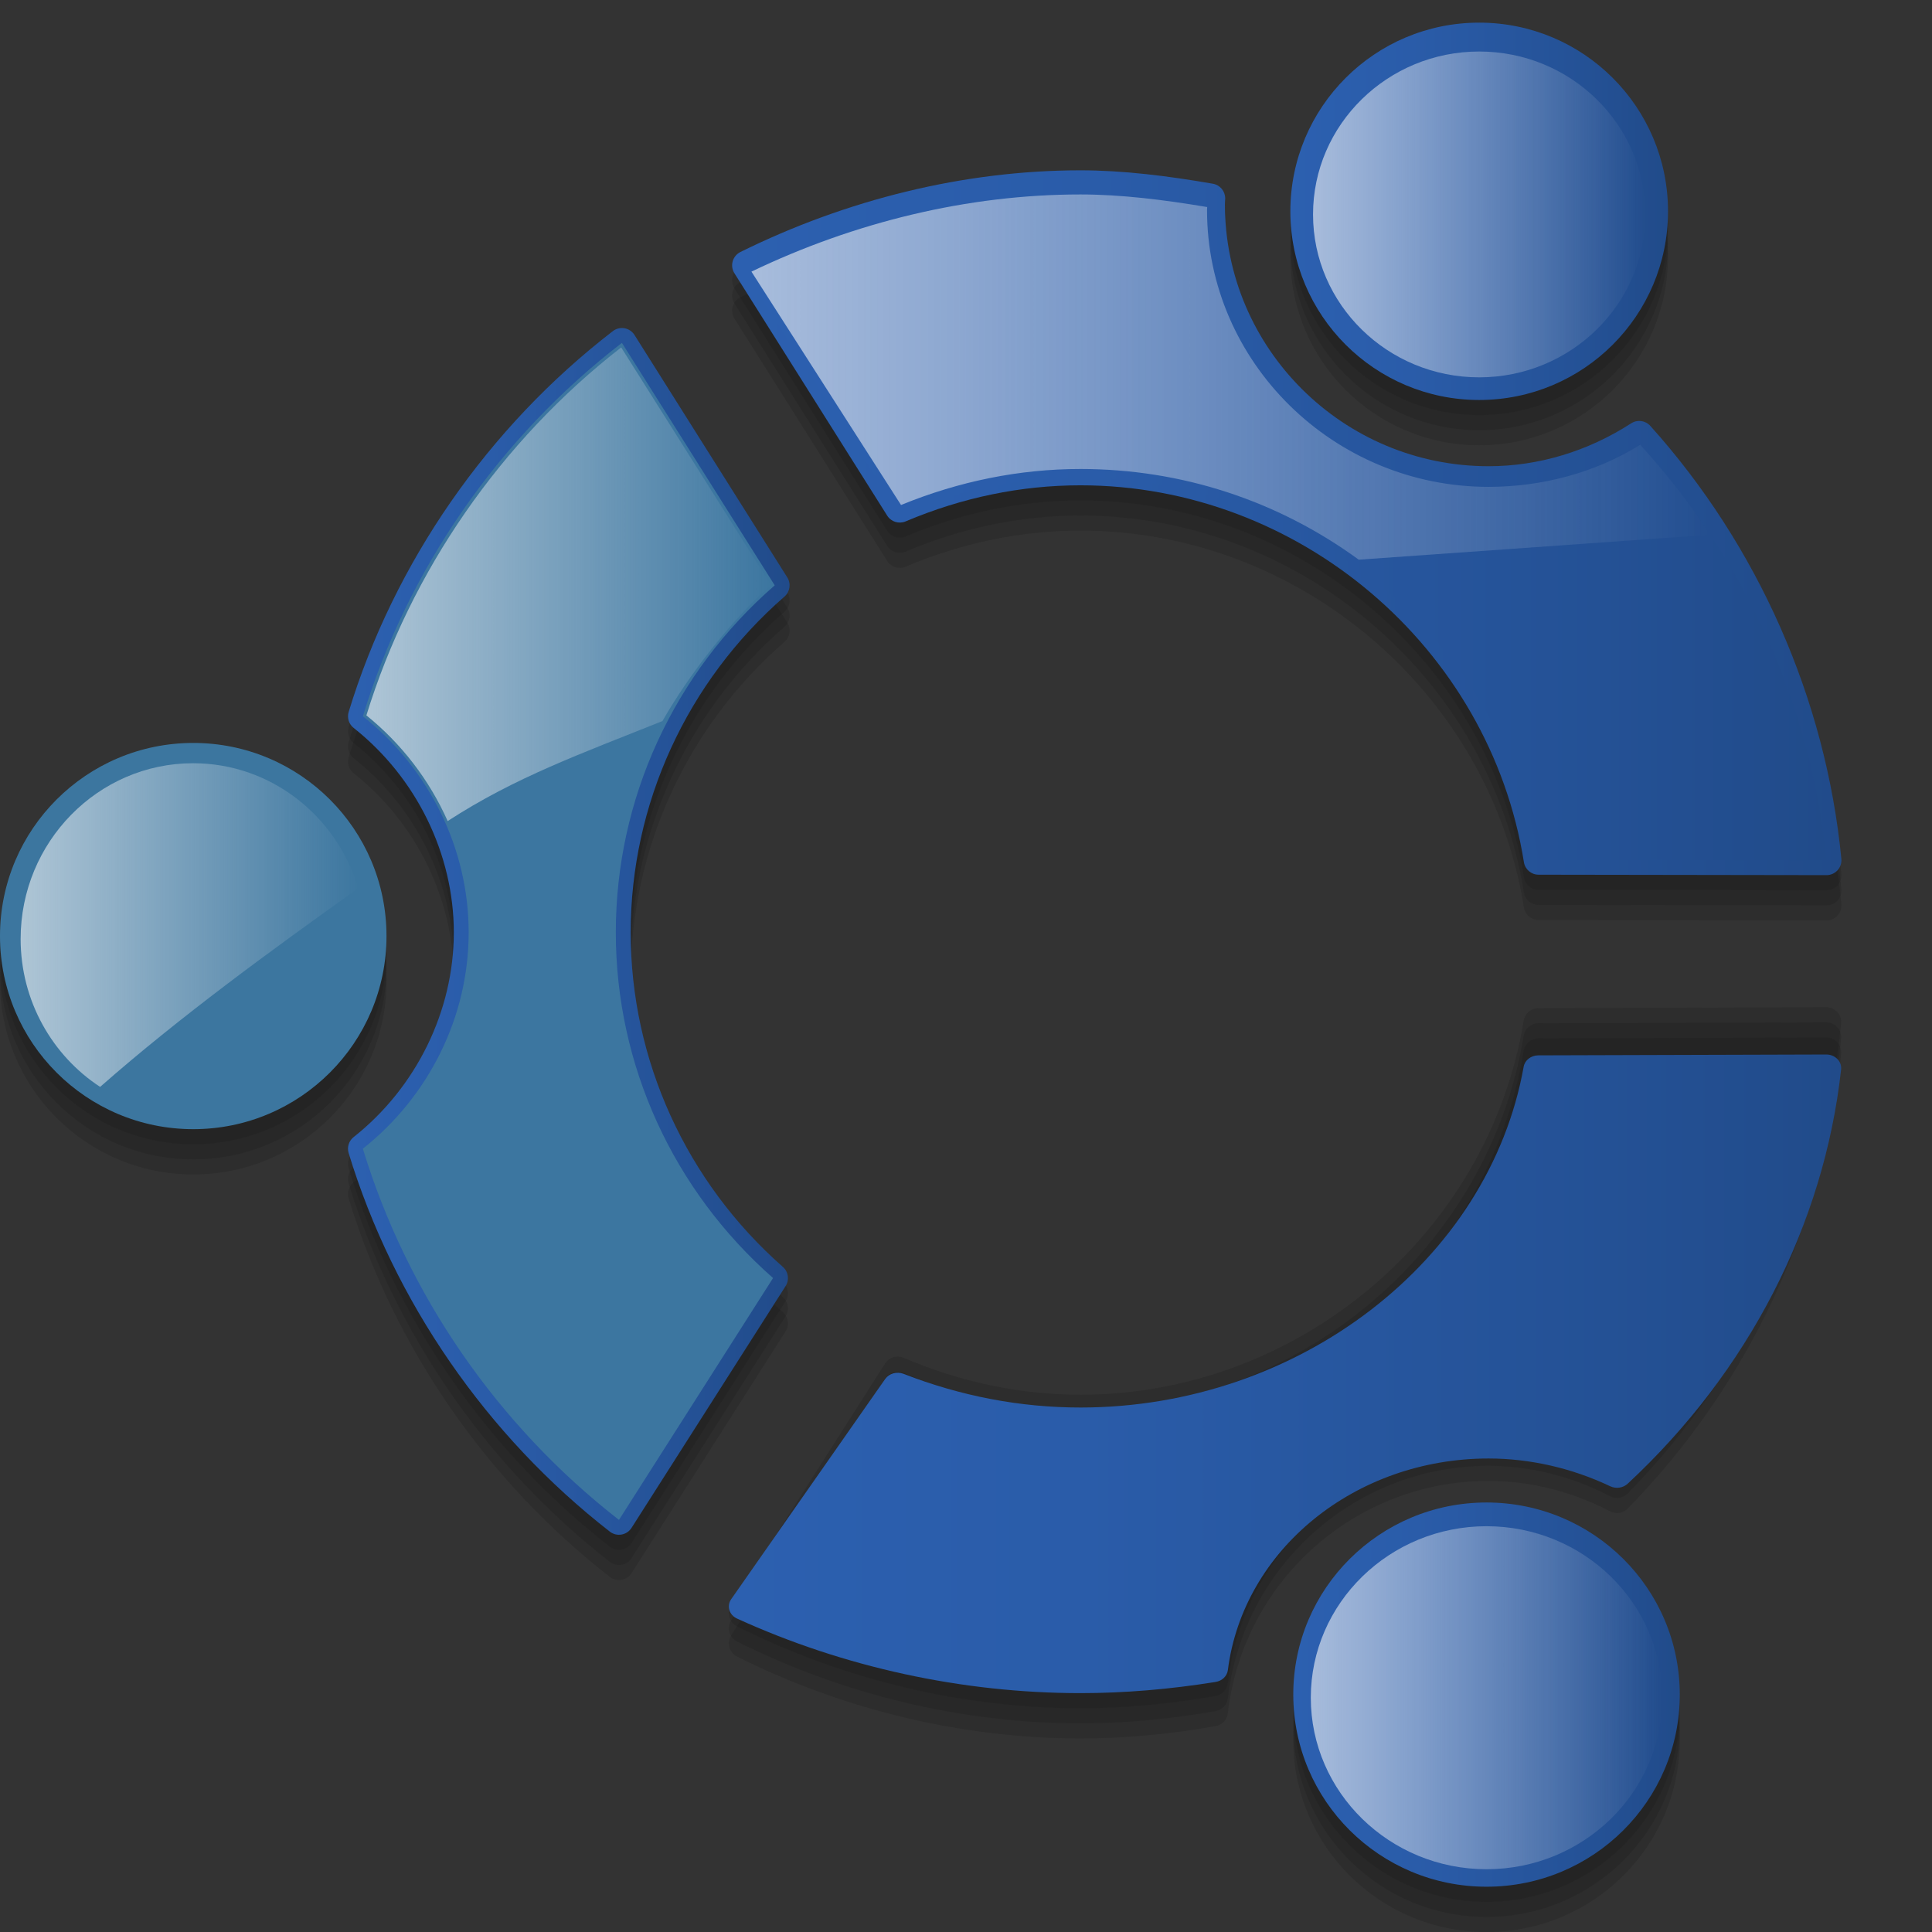
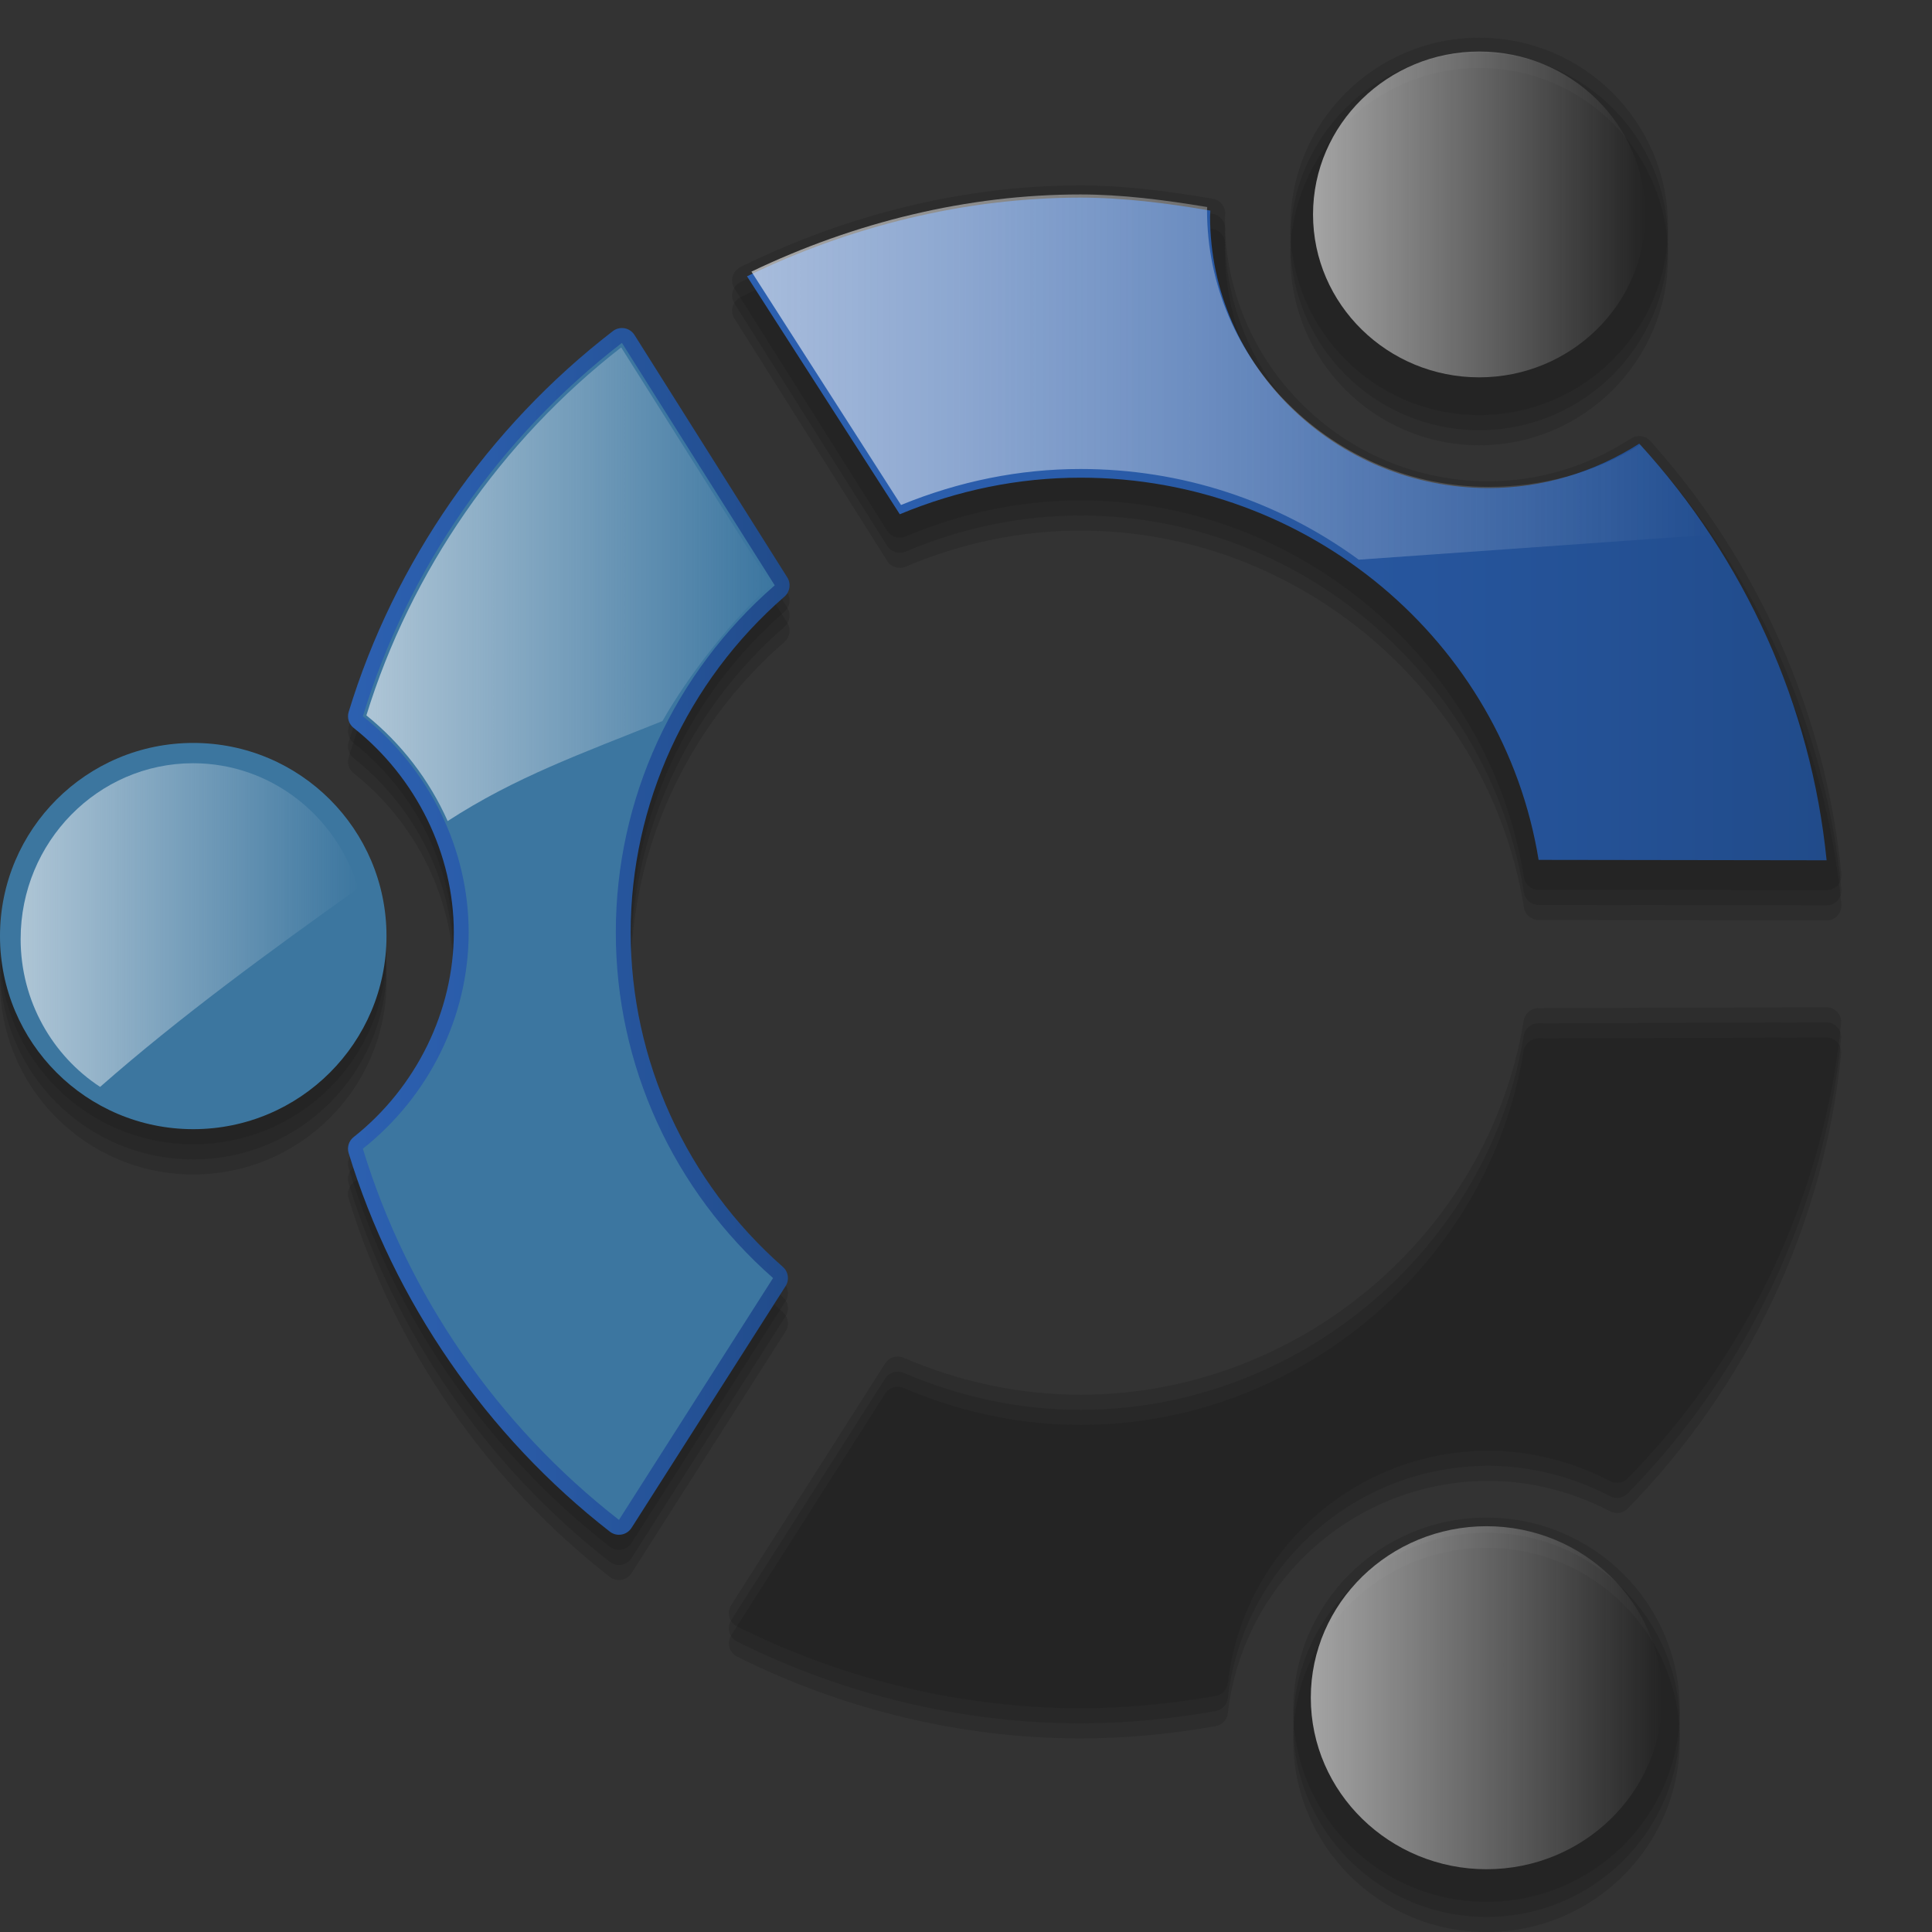
<svg xmlns="http://www.w3.org/2000/svg" xmlns:ns1="http://sodipodi.sourceforge.net/DTD/sodipodi-0.dtd" xmlns:ns2="http://www.inkscape.org/namespaces/inkscape" xmlns:xlink="http://www.w3.org/1999/xlink" version="1.1" width="128" height="128" viewBox="0 0 128 128" style="overflow:visible;enable-background:new 0 0 128 128;" xml:space="preserve" id="svg2" ns1:version="0.32" ns2:version="0.45.1" ns1:docname="start-here.svg" ns1:docbase="/home/rose/Bureau/dossiers/HumanElephant-blue-01/scalable/places" ns2:output_extension="org.inkscape.output.svg.inkscape">
  <rect x="0" y="0" width="128" height="128" fill="#333333" stroke="none" />
  <defs id="defs49">
    <linearGradient ns2:collect="always" id="linearGradient6279">
      <stop style="stop-color:#f9f9f9;stop-opacity:1;" offset="0" id="stop6281" />
      <stop style="stop-color:#f9f9f9;stop-opacity:0;" offset="1" id="stop6283" />
    </linearGradient>
    <linearGradient ns2:collect="always" xlink:href="#linearGradient6279" id="linearGradient16605" gradientUnits="userSpaceOnUse" gradientTransform="matrix(-0.291,0.548,-0.34,-0.151,-39.373,67.777)" x1="41.867" y1="0.782" x2="110.88" y2="4.559" />
    <linearGradient ns2:collect="always" id="linearGradient13210">
      <stop style="stop-color:#285f86;stop-opacity:1;" offset="0" id="stop13212" />
      <stop style="stop-color:#285f86;stop-opacity:0;" offset="1" id="stop13214" />
    </linearGradient>
    <linearGradient ns2:collect="always" xlink:href="#linearGradient13210" id="linearGradient15164" gradientUnits="userSpaceOnUse" x1="-17.051" y1="86.381" x2="80.07" y2="65.083" gradientTransform="matrix(0.968,0,0,1.01,-91.057,42.589)" />
    <linearGradient id="XMLID_6_" gradientUnits="userSpaceOnUse" x1="69.318" y1="125.512" x2="64.068" y2="49.512">
      <stop offset="0" style="stop-color:#2C60B0" id="stop5626" />
      <stop offset="0.32" style="stop-color:#2A5CA9" id="stop5628" />
      <stop offset="0.79" style="stop-color:#245195" id="stop5630" />
      <stop offset="1" style="stop-color:#214B8A" id="stop5632" />
    </linearGradient>
    <linearGradient ns2:collect="always" id="linearGradient4491">
      <stop style="stop-color:black;stop-opacity:1;" offset="0" id="stop4493" />
      <stop style="stop-color:black;stop-opacity:0;" offset="1" id="stop4495" />
    </linearGradient>
    <linearGradient ns2:collect="always" xlink:href="#linearGradient4491" id="linearGradient4497" x1="20.119" y1="58.182" x2="104.214" y2="58.182" gradientUnits="userSpaceOnUse" gradientTransform="matrix(-0.411,0.846,-0.9,-0.437,31.515,41.316)" />
    <linearGradient ns2:collect="always" xlink:href="#linearGradient6279" id="linearGradient3368" x1="86.992" y1="14" x2="109.008" y2="14" gradientUnits="userSpaceOnUse" gradientTransform="matrix(1,0,0,0.981,0,0.469)" />
    <linearGradient ns2:collect="always" xlink:href="#XMLID_6_" id="linearGradient3379" x1="85.49" y1="14" x2="110.51" y2="14" gradientUnits="userSpaceOnUse" />
    <linearGradient ns2:collect="always" xlink:href="#XMLID_6_" id="linearGradient3395" x1="85.683" y1="112.272" x2="111.289" y2="112.272" gradientUnits="userSpaceOnUse" />
    <linearGradient ns2:collect="always" xlink:href="#linearGradient6279" id="linearGradient3403" x1="86.844" y1="116.196" x2="110.13" y2="116.196" gradientUnits="userSpaceOnUse" gradientTransform="matrix(1,0,0,1.486,0,-60.215)" />
    <linearGradient ns2:collect="always" xlink:href="#linearGradient6279" id="linearGradient3416" x1="1.367" y1="65.005" x2="23.732" y2="65.005" gradientUnits="userSpaceOnUse" gradientTransform="matrix(1,0,0,1.531,0,-38.215)" />
    <linearGradient ns2:collect="always" xlink:href="#XMLID_6_" id="linearGradient4393" x1="48.289" y1="88.953" x2="121.983" y2="88.953" gradientUnits="userSpaceOnUse" gradientTransform="matrix(1,0,0,0.911,0,9.976)" />
    <linearGradient ns2:collect="always" xlink:href="#XMLID_6_" id="linearGradient4401" x1="49.491" y1="34.632" x2="121.017" y2="34.632" gradientUnits="userSpaceOnUse" gradientTransform="matrix(1,0,0,0.982,0,1.053)" />
    <linearGradient ns2:collect="always" xlink:href="#linearGradient6279" id="linearGradient4409" x1="49.785" y1="24.982" x2="113.294" y2="24.982" gradientUnits="userSpaceOnUse" />
    <linearGradient ns2:collect="always" xlink:href="#linearGradient6279" id="linearGradient4417" x1="24.274" y1="38.708" x2="51.074" y2="38.708" gradientUnits="userSpaceOnUse" />
    <linearGradient ns2:collect="always" xlink:href="#XMLID_6_" id="linearGradient4425" x1="48.506" y1="34.632" x2="121.999" y2="34.632" gradientUnits="userSpaceOnUse" />
    <linearGradient ns2:collect="always" xlink:href="#XMLID_6_" id="linearGradient4433" x1="23.055" y1="61.708" x2="52.313" y2="61.708" gradientUnits="userSpaceOnUse" />
  </defs>
  <ns1:namedview ns2:window-height="641" ns2:window-width="910" ns2:pageshadow="2" ns2:pageopacity="0.0" guidetolerance="10.0" gridtolerance="10.0" objecttolerance="10.0" borderopacity="1.0" bordercolor="#666666" pagecolor="#ffffff" id="base" ns2:zoom="2.421113" ns2:cx="13.940359" ns2:cy="53.176697" ns2:window-x="5" ns2:window-y="57" ns2:current-layer="svg2" />
  <path style="opacity:0.2;fill-rule:evenodd;clip-rule:evenodd;fill:#141414;" d="M51.868,84.936  c-6.409-5.639-10.084-13.715-10.084-22.156c0-8.504,3.714-16.616,10.19-22.257c0.365-0.319,0.445-0.856,0.186-1.267L42.036,23.192  c-0.148-0.234-0.388-0.396-0.661-0.444s-0.556,0.021-0.773,0.189c-8.268,6.368-14.483,15.328-17.502,25.23  c-0.118,0.387,0.012,0.807,0.331,1.059c4.155,3.291,6.635,8.357,6.635,13.553s-2.481,10.264-6.637,13.555  c-0.317,0.251-0.449,0.67-0.331,1.058c2.995,9.819,9.14,18.728,17.306,25.082c0.219,0.171,0.499,0.241,0.773,0.193  c0.273-0.047,0.514-0.208,0.663-0.441l10.209-16.022C52.309,85.794,52.232,85.256,51.868,84.936z M12.803,50.223  C5.732,50.223,0,55.951,0,63.016C0,70.081,5.732,75.81,12.803,75.81s12.803-5.729,12.803-12.794  C25.606,55.951,19.874,50.223,12.803,50.223z M58.779,35.162c0.257,0.408,0.772,0.57,1.217,0.383  c3.754-1.587,7.654-2.392,11.59-2.392c14.478,0,27.107,10.734,29.377,24.969c0.076,0.478,0.488,0.829,0.971,0.829l19.08,0.029  c0.278,0,0.543-0.117,0.73-0.323s0.277-0.479,0.251-0.757c-1.028-10.562-5.524-20.75-12.659-28.685  c-0.322-0.36-0.859-0.432-1.266-0.169c-2.877,1.858-6.145,2.842-9.447,2.842c-9.633,0-17.469-7.79-17.47-17.364  c0.001-0.005,0.019-0.366,0.019-0.382c0-0.477-0.343-0.888-0.816-0.97c-3.012-0.522-5.962-0.888-8.77-0.888  c-7.711,0-15.502,1.937-22.532,5.411c-0.25,0.124-0.436,0.348-0.511,0.616c-0.076,0.268-0.034,0.555,0.114,0.791L58.779,35.162z   M98,27.5c6.908,0,12.51-5.598,12.51-12.5c0-6.904-5.602-12.5-12.51-12.5S85.49,8.096,85.49,15C85.49,21.902,91.092,27.5,98,27.5z   M120.994,66.733l-19.078,0.062c-0.481,0.001-0.892,0.352-0.969,0.826C98.646,81.75,86.024,92.405,71.586,92.405  c-3.982,0-7.926-0.824-11.722-2.45c-0.444-0.189-0.958-0.03-1.219,0.375l-10.203,16.015c-0.149,0.235-0.192,0.522-0.118,0.791  c0.074,0.268,0.259,0.493,0.508,0.617c7.085,3.547,14.954,5.421,22.754,5.421c2.893,0,5.906-0.273,8.955-0.814  c0.428-0.075,0.756-0.424,0.807-0.855c1.016-8.775,8.443-15.393,17.275-15.393c2.738,0,5.524,0.698,8.056,2.018  c0.385,0.201,0.854,0.127,1.159-0.184c7.985-8.143,13.008-18.842,14.14-30.129c0.028-0.277-0.063-0.553-0.251-0.76  S121.272,66.732,120.994,66.733z M98.486,100.545c-7.071,0-12.804,5.697-12.804,12.728c0,7.029,5.732,12.728,12.804,12.728  c7.07,0,12.803-5.698,12.803-12.728C111.289,106.242,105.557,100.545,98.486,100.545z" id="path4" />
  <path style="opacity:0.2;fill-rule:evenodd;clip-rule:evenodd;fill:#141414;" d="M51.868,85.936  c-6.409-5.639-10.084-13.715-10.084-22.156c0-8.504,3.714-16.616,10.19-22.257c0.365-0.319,0.445-0.856,0.186-1.267L42.036,24.192  c-0.148-0.234-0.388-0.396-0.661-0.444s-0.556,0.021-0.773,0.189c-8.268,6.368-14.483,15.328-17.502,25.23  c-0.118,0.387,0.012,0.807,0.331,1.059c4.155,3.291,6.635,8.357,6.635,13.553s-2.481,10.264-6.637,13.555  c-0.317,0.251-0.449,0.67-0.331,1.058c2.995,9.819,9.14,18.728,17.306,25.082c0.219,0.171,0.499,0.241,0.773,0.193  c0.273-0.047,0.514-0.208,0.663-0.441l10.209-16.022C52.309,86.794,52.232,86.256,51.868,85.936z M12.803,51.223  C5.732,51.223,0,56.951,0,64.016C0,71.081,5.732,76.81,12.803,76.81s12.803-5.729,12.803-12.794  C25.606,56.951,19.874,51.223,12.803,51.223z M58.779,36.162c0.257,0.408,0.772,0.57,1.217,0.383  c3.754-1.587,7.654-2.392,11.59-2.392c14.478,0,27.107,10.734,29.377,24.969c0.076,0.478,0.488,0.829,0.971,0.829l19.08,0.029  c0.278,0,0.543-0.117,0.73-0.323s0.277-0.479,0.251-0.757c-1.028-10.562-5.524-20.75-12.659-28.685  c-0.322-0.36-0.859-0.432-1.266-0.169c-2.877,1.858-6.145,2.842-9.447,2.842c-9.633,0-17.469-7.79-17.47-17.364  c0.001-0.005,0.019-0.366,0.019-0.382c0-0.477-0.343-0.888-0.816-0.97c-3.012-0.522-5.962-0.888-8.77-0.888  c-7.711,0-15.502,1.937-22.532,5.411c-0.25,0.124-0.436,0.348-0.511,0.616c-0.076,0.268-0.034,0.555,0.114,0.791L58.779,36.162z   M98,28.5c6.908,0,12.51-5.598,12.51-12.5c0-6.904-5.602-12.5-12.51-12.5S85.49,9.096,85.49,16C85.49,22.902,91.092,28.5,98,28.5z   M120.994,67.733l-19.078,0.062c-0.481,0.001-0.892,0.352-0.969,0.826C98.646,82.75,86.024,93.405,71.586,93.405  c-3.982,0-7.926-0.824-11.722-2.45c-0.444-0.189-0.958-0.03-1.219,0.375l-10.203,16.015c-0.149,0.235-0.192,0.522-0.118,0.791  c0.074,0.268,0.259,0.493,0.508,0.617c7.085,3.547,14.954,5.421,22.754,5.421c2.893,0,5.906-0.273,8.955-0.814  c0.428-0.075,0.756-0.424,0.807-0.855c1.016-8.775,8.443-15.393,17.275-15.393c2.738,0,5.524,0.698,8.056,2.018  c0.385,0.201,0.854,0.127,1.159-0.184c7.985-8.143,13.008-18.842,14.14-30.129c0.028-0.277-0.063-0.553-0.251-0.76  S121.272,67.732,120.994,67.733z M98.486,101.545c-7.071,0-12.804,5.697-12.804,12.728c0,7.029,5.732,12.728,12.804,12.728  c7.07,0,12.803-5.698,12.803-12.728C111.289,107.242,105.557,101.545,98.486,101.545z" id="path6" />
  <path style="opacity:0.2;fill-rule:evenodd;clip-rule:evenodd;fill:#141414;" d="M51.868,86.936  c-6.409-5.639-10.084-13.715-10.084-22.156c0-8.504,3.714-16.616,10.19-22.257c0.365-0.319,0.445-0.856,0.186-1.267L42.036,25.192  c-0.148-0.234-0.388-0.396-0.661-0.444s-0.556,0.021-0.773,0.189c-8.268,6.368-14.483,15.328-17.502,25.23  c-0.118,0.387,0.012,0.807,0.331,1.059c4.155,3.291,6.635,8.357,6.635,13.553s-2.481,10.264-6.637,13.555  c-0.317,0.251-0.449,0.67-0.331,1.058c2.995,9.819,9.14,18.728,17.306,25.082c0.219,0.171,0.499,0.241,0.773,0.193  c0.273-0.047,0.514-0.208,0.663-0.441l10.209-16.022C52.309,87.794,52.232,87.256,51.868,86.936z M12.803,52.223  C5.732,52.223,0,57.951,0,65.016C0,72.081,5.732,77.81,12.803,77.81s12.803-5.729,12.803-12.794  C25.606,57.951,19.874,52.223,12.803,52.223z M58.779,37.162c0.257,0.408,0.772,0.57,1.217,0.383  c3.754-1.587,7.654-2.392,11.59-2.392c14.478,0,27.107,10.734,29.377,24.969c0.076,0.478,0.488,0.829,0.971,0.829l19.08,0.029  c0.278,0,0.543-0.117,0.73-0.323s0.277-0.479,0.251-0.757c-1.028-10.562-5.524-20.75-12.659-28.685  c-0.322-0.36-0.859-0.432-1.266-0.169c-2.877,1.858-6.145,2.842-9.447,2.842c-9.633,0-17.469-7.79-17.47-17.364  c0.001-0.005,0.019-0.366,0.019-0.382c0-0.477-0.343-0.888-0.816-0.97c-3.012-0.522-5.962-0.888-8.77-0.888  c-7.711,0-15.502,1.937-22.532,5.411c-0.25,0.124-0.436,0.348-0.511,0.616c-0.076,0.268-0.034,0.555,0.114,0.791L58.779,37.162z   M98,29.5c6.908,0,12.51-5.598,12.51-12.5c0-6.904-5.602-12.5-12.51-12.5S85.49,10.096,85.49,17C85.49,23.902,91.092,29.5,98,29.5z   M120.994,68.733l-19.078,0.062c-0.481,0.001-0.892,0.352-0.969,0.826C98.646,83.75,86.024,94.405,71.586,94.405  c-3.982,0-7.926-0.824-11.722-2.45c-0.444-0.189-0.958-0.03-1.219,0.375l-10.203,16.015c-0.149,0.235-0.192,0.522-0.118,0.791  c0.074,0.268,0.259,0.493,0.508,0.617c7.085,3.547,14.954,5.421,22.754,5.421c2.893,0,5.906-0.273,8.955-0.814  c0.428-0.075,0.756-0.424,0.807-0.855c1.016-8.775,8.443-15.393,17.275-15.393c2.738,0,5.524,0.698,8.056,2.018  c0.385,0.201,0.854,0.127,1.159-0.184c7.985-8.143,13.008-18.842,14.14-30.129c0.028-0.277-0.063-0.553-0.251-0.76  S121.272,68.732,120.994,68.733z M98.486,102.545c-7.071,0-12.804,5.697-12.804,12.728c0,7.029,5.732,12.728,12.804,12.728  c7.07,0,12.803-5.698,12.803-12.728C111.289,108.242,105.557,102.545,98.486,102.545z" id="path8" />
  <path style="fill:url(#linearGradient4433);fill-opacity:1.0" d="M40.602,21.938c-8.268,6.368-14.483,15.328-17.502,25.23c-0.118,0.387,0.012,0.807,0.331,1.059  c4.155,3.291,6.635,8.357,6.635,13.553s-2.481,10.264-6.637,13.555c-0.317,0.251-0.449,0.67-0.331,1.058  c2.995,9.819,9.14,18.728,17.306,25.082c0.219,0.171,0.499,0.241,0.773,0.193c0.273-0.047,0.514-0.208,0.663-0.441l10.209-16.022  c0.261-0.409,0.185-0.947-0.18-1.268c-6.409-5.639-10.084-13.715-10.084-22.156c0-8.504,3.714-16.616,10.19-22.257  c0.365-0.319,0.445-0.856,0.186-1.267L42.036,22.192c-0.148-0.234-0.388-0.396-0.661-0.444S40.819,21.769,40.602,21.938z" id="path10" />
  <path style="fill:#3d77a0;fill-opacity:0.996" d="M24.042,47.455c4.389,3.477,7.009,8.764,7.009,14.324S28.43,72.628,24.04,76.104  c2.951,9.681,8.941,18.346,16.968,24.593c1.02-1.6,9.441-14.818,10.209-16.023c-6.615-5.82-10.418-14.1-10.418-22.895  c0-8.859,3.843-17.176,10.528-22.999c-0.762-1.208-9.112-14.458-10.124-16.063C33.076,28.978,27.018,37.694,24.042,47.455z" id="path12" />
  <ellipse style="fill-rule:evenodd;clip-rule:evenodd;fill:#3d77a0;fill-opacity:0.996" cx="12.803" cy="62.016" rx="12.803" ry="12.794" id="ellipse14" />
-   <path style="fill:url(#linearGradient4425);fill-opacity:1.0" d="M49.054,16.696c-0.25,0.124-0.436,0.348-0.511,0.616c-0.076,0.268-0.034,0.555,0.114,0.791  l10.122,16.059c0.257,0.408,0.772,0.57,1.217,0.383c3.754-1.587,7.654-2.392,11.59-2.392c14.478,0,27.107,10.734,29.377,24.969  c0.076,0.478,0.488,0.829,0.971,0.829l19.08,0.029c0.278,0,0.543-0.117,0.73-0.323s0.277-0.479,0.251-0.757  c-1.028-10.562-5.524-20.75-12.659-28.685c-0.322-0.36-0.859-0.432-1.266-0.169c-2.877,1.858-6.145,2.842-9.447,2.842  c-9.633,0-17.469-7.79-17.47-17.364c0.001-0.005,0.019-0.366,0.019-0.382c0-0.477-0.343-0.888-0.816-0.97  c-3.012-0.522-5.962-0.888-8.77-0.888C63.875,11.285,56.084,13.222,49.054,16.696z" id="path18" />
  <path style="fill:url(#linearGradient4401);fill-opacity:1" d="M 49.491,18.306 C 50.527,19.921 58.856,32.891 59.613,34.07 C 63.439,32.483 67.458,31.647 71.587,31.647 C 86.704,31.647 99.583,42.478 101.937,56.969 C 103.373,56.97 119.109,56.993 121.017,56.996 C 120.004,46.797 115.636,37.068 108.606,29.392 C 105.609,31.294 102.191,32.336 98.625,32.336 C 88.449,32.336 80.17,24.257 80.17,14.326 C 80.17,14.326 80.18,14.12 80.189,13.952 C 77.356,13.469 74.471,13.094 71.588,13.094 C 63.928,13.095 56.327,14.989 49.491,18.306 z " id="path20" />
-   <ellipse style="fill-rule:evenodd;clip-rule:evenodd;fill:url(#linearGradient3379);fill-opacity:1.0" cx="98" cy="14" rx="12.51" ry="12.5" id="ellipse22" />
  <path style="fill:url(#linearGradient3368);fill-opacity:1;fill-rule:evenodd;opacity:0.603" d="M 86.992,14.207 C 86.992,20.158 91.93,25 98,25 C 104.07,25 109.008,20.158 109.008,14.207 C 109.008,8.255 104.07,3.413 98,3.413 C 91.93,3.413 86.992,8.255 86.992,14.207 z " id="path24" />
-   <path style="fill:url(#linearGradient4393);fill-opacity:1.0" d="M 120.994,69.863 L 101.916,69.92 C 101.435,69.921 101.024,70.241 100.947,70.672 C 98.646,83.545 86.024,93.252 71.586,93.252 C 67.604,93.252 63.66,92.501 59.864,91.02 C 59.42,90.848 58.906,90.993 58.645,91.362 L 48.442,105.952 C 48.293,106.166 48.25,106.428 48.324,106.673 C 48.398,106.917 48.583,107.122 48.832,107.235 C 55.917,110.467 63.786,112.174 71.586,112.174 C 74.479,112.174 77.492,111.925 80.541,111.432 C 80.969,111.364 81.297,111.046 81.348,110.653 C 82.364,102.659 89.791,96.629 98.623,96.629 C 101.361,96.629 104.147,97.265 106.679,98.468 C 107.064,98.651 107.533,98.584 107.838,98.3 C 115.823,90.882 120.846,81.134 121.978,70.851 C 122.006,70.599 121.915,70.347 121.727,70.159 C 121.539,69.97 121.272,69.862 120.994,69.863 z " id="path26" />
-   <ellipse style="fill-rule:evenodd;clip-rule:evenodd;fill:url(#linearGradient3395);fill-opacity:1.0" cx="98.486" cy="112.272" rx="12.803" ry="12.728" id="ellipse28" />
  <path style="fill:url(#linearGradient3403);fill-opacity:1;fill-rule:evenodd;opacity:0.6" d="M 86.844,112.479 C 86.844,118.744 92.067,123.841 98.487,123.841 C 104.907,123.841 110.13,118.744 110.13,112.479 C 110.13,106.213 104.907,101.116 98.487,101.116 C 92.067,101.116 86.844,106.214 86.844,112.479 z " id="path30" />
  <linearGradient id="XMLID_3_" gradientUnits="userSpaceOnUse" x1="75.504" y1="11.96" x2="85.597" y2="36.331" xlink:href="#linearGradient6279" gradientTransform="matrix(1,0,0,0.983,0,0.622)">
    <stop offset="0" style="stop-color:#F99D77" id="stop33" />
    <stop offset="1" style="stop-color:#F7804E" id="stop35" />
  </linearGradient>
  <path style="fill:url(#linearGradient4409);fill-opacity:1;fill-rule:evenodd;opacity:0.603" d="M 49.785,17.996 C 50.008,18.344 59.527,33.193 59.695,33.457 C 63.548,31.88 67.547,31.072 71.586,31.072 C 78.265,31.072 84.635,33.153 90.02,37.08 C 90.155,37.07 103.667,36.115 103.667,36.115 C 103.667,36.115 112.654,35.474 113.294,35.428 C 111.865,33.233 110.392,31.362 108.67,29.467 C 105.639,31.354 102.097,32.255 98.623,32.255 C 88.337,32.255 79.969,23.976 79.969,13.92 C 79.969,13.914 79.973,13.815 79.979,13.717 C 77.094,13.234 74.27,12.883 71.586,12.883 C 64.13,12.882 56.6,14.722 49.785,17.996 z " id="path37" />
  <linearGradient id="XMLID_4_" gradientUnits="userSpaceOnUse" x1="37.674" y1="25.604" x2="37.674" y2="47.501" xlink:href="#linearGradient6279">
    <stop offset="0" style="stop-color:#FCB462" id="stop40" />
    <stop offset="1" style="stop-color:#FCAF55" id="stop42" />
  </linearGradient>
  <path style="fill-rule:evenodd;clip-rule:evenodd;fill:url(#linearGradient4417);fill-opacity:1.0;opacity:0.606" d="M24.274,47.396c2.325,1.872,4.177,4.286,5.384,7.002  c4.482-2.91,8.801-4.448,14.231-6.626c1.709-3.011,4.592-6.732,7.185-9.017c-0.159-0.252-9.684-15.365-9.919-15.738  C33.202,29.201,27.214,37.844,24.274,47.396z" id="path44" />
  <path style="fill:url(#linearGradient3416);fill-opacity:1;fill-rule:evenodd;opacity:0.606" d="M 23.732,58.851 C 22.313,54.063 17.948,50.566 12.794,50.566 C 6.493,50.566 1.367,55.79 1.367,62.209 C 1.367,66.318 3.469,69.938 6.633,72.01 C 11.926,67.358 17.919,62.994 23.732,58.851 z " id="path46" />
  <path style="opacity:0.635;fill:url(#linearGradient16605);fill-opacity:1;fill-rule:evenodd;stroke:none;stroke-width:0.907;stroke-miterlimit:4;stroke-dasharray:none;stroke-opacity:1;overflow:visible" d="M -84.33,91.166 C -86.507,90.167 -88.688,89.302 -89.94,88.759 C -93.036,87.678 -102.977,81.789 -99.365,85.178 C -95.688,89.89 -90.044,100.702 -84.851,108.707 C -79.241,117.354 -79.593,116.588 -74.734,125.602 C -74.931,122.136 -67.077,106.845 -67.219,101.577 C -67.258,100.148 -66.337,99.417 -66.908,98.939 C -69.144,97.764 -78.17,93.996 -84.33,91.166 z " id="path16603" ns1:nodetypes="cscscsss" />
</svg>